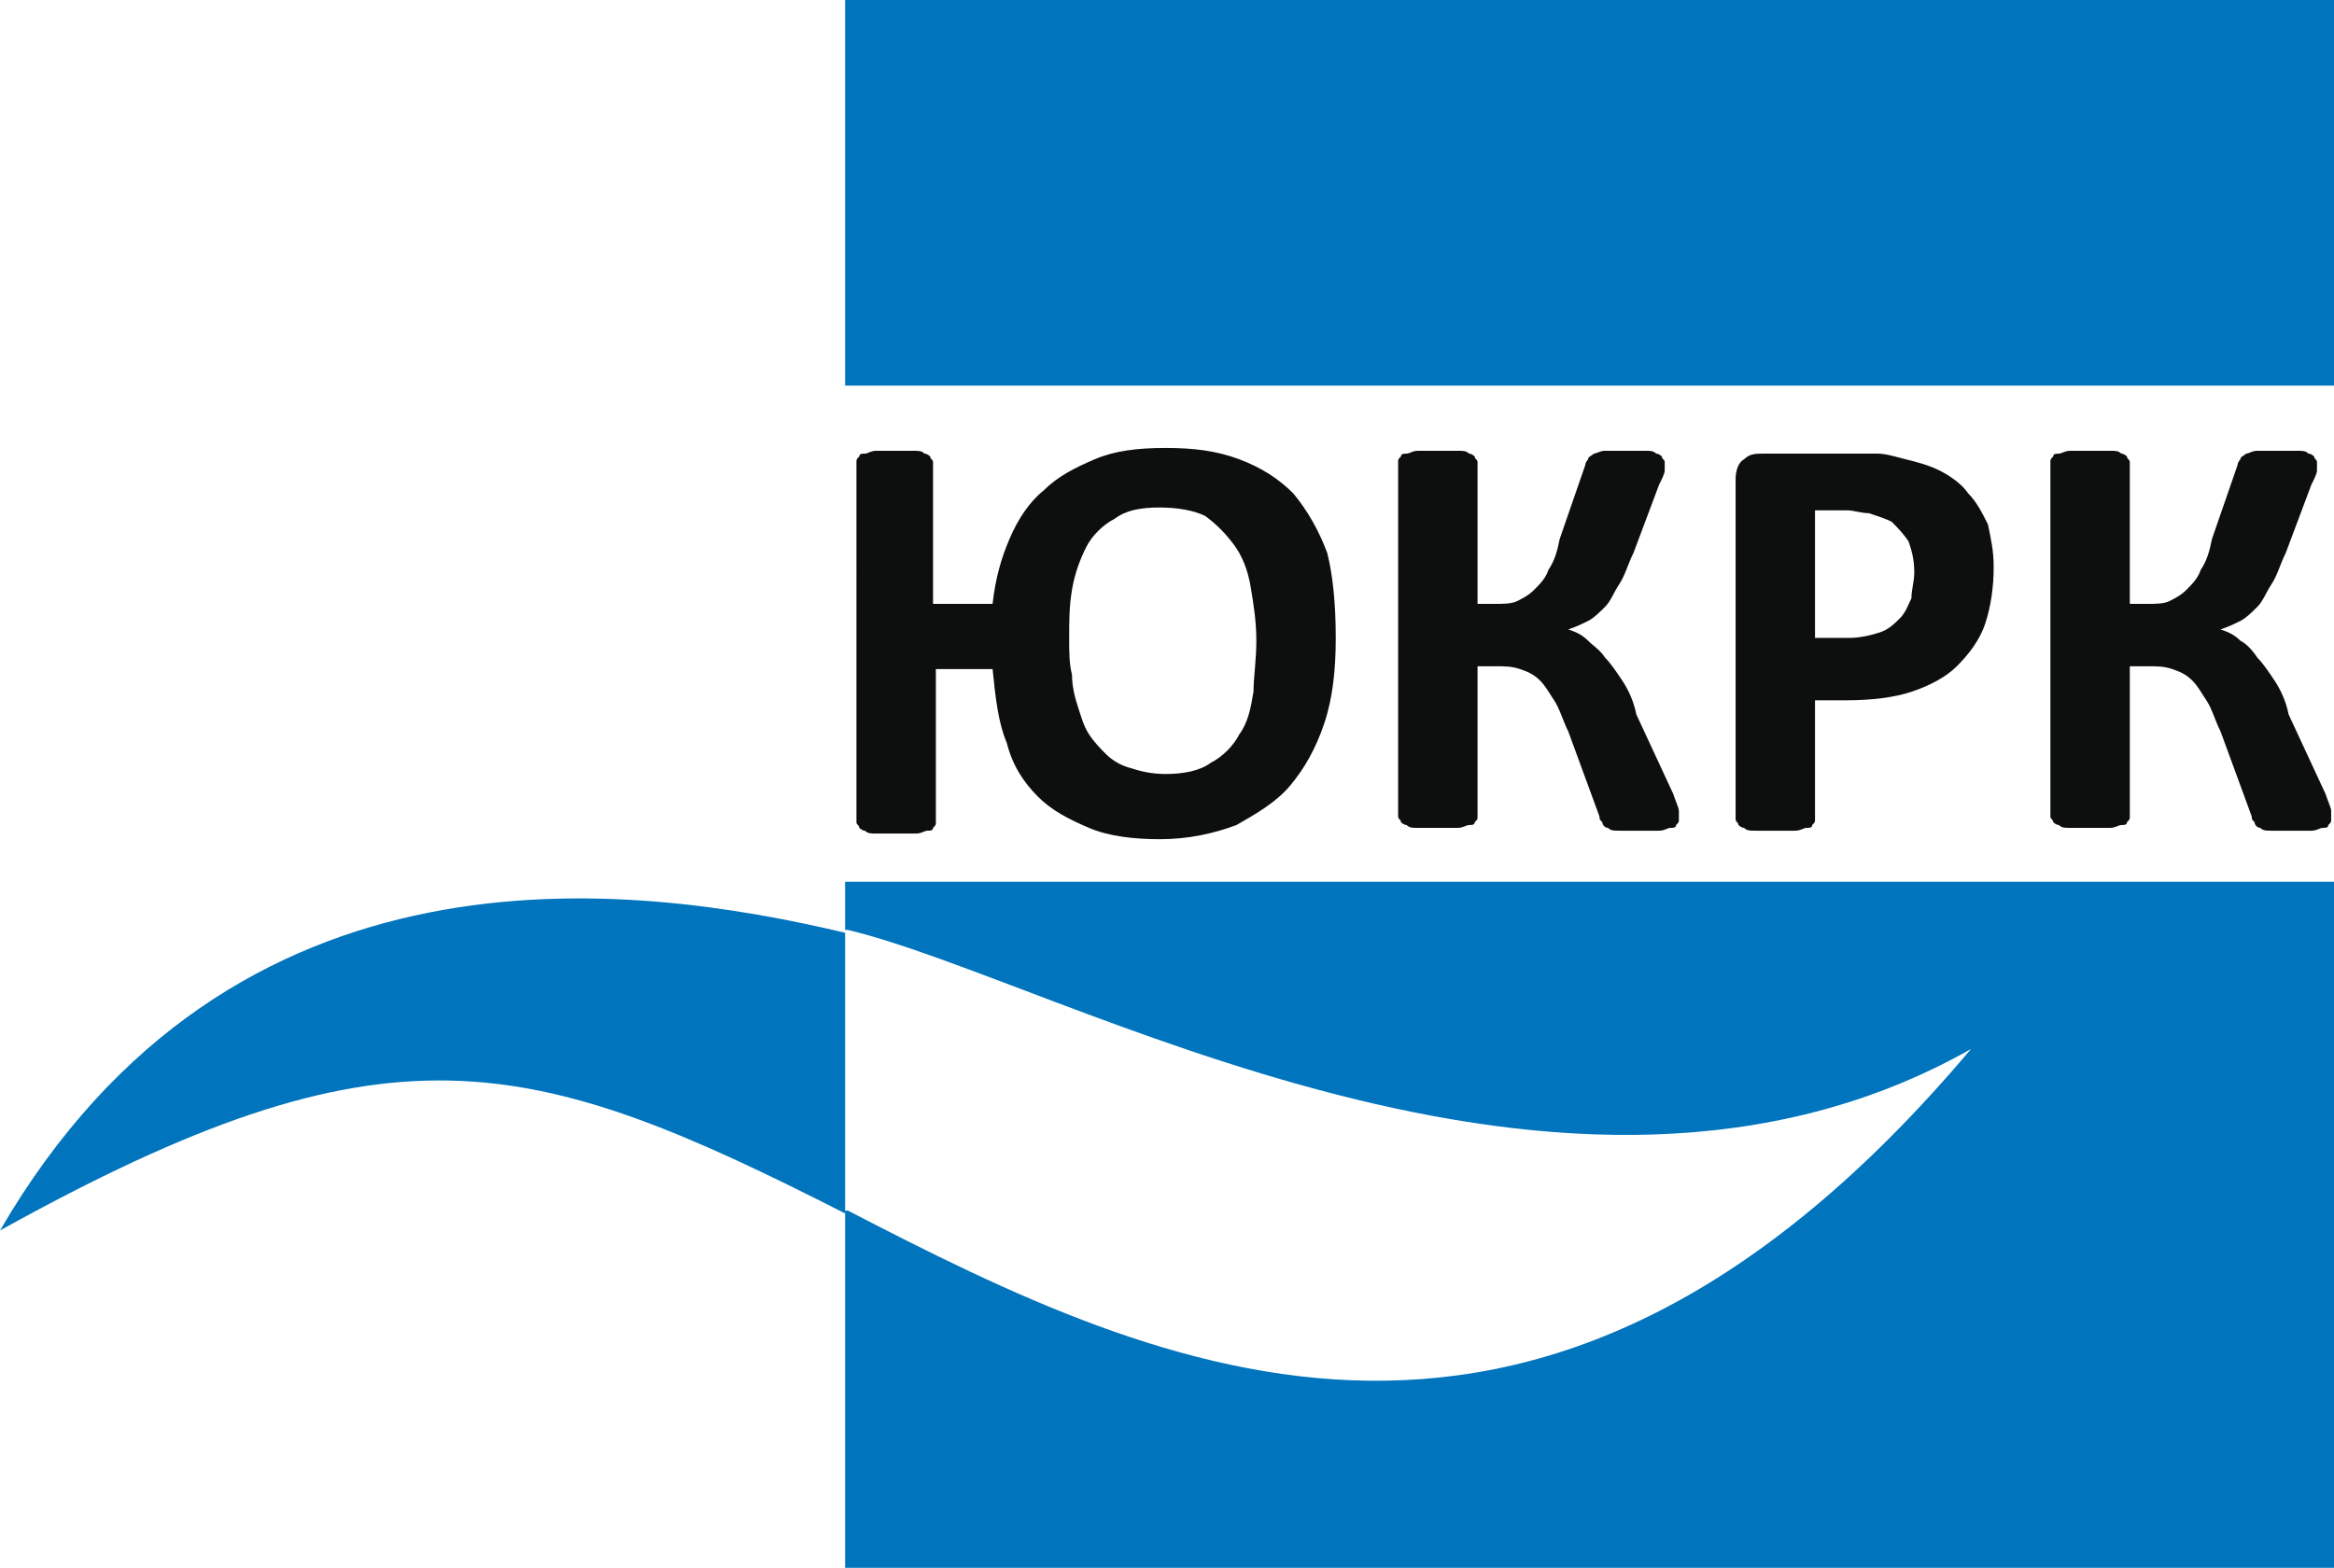
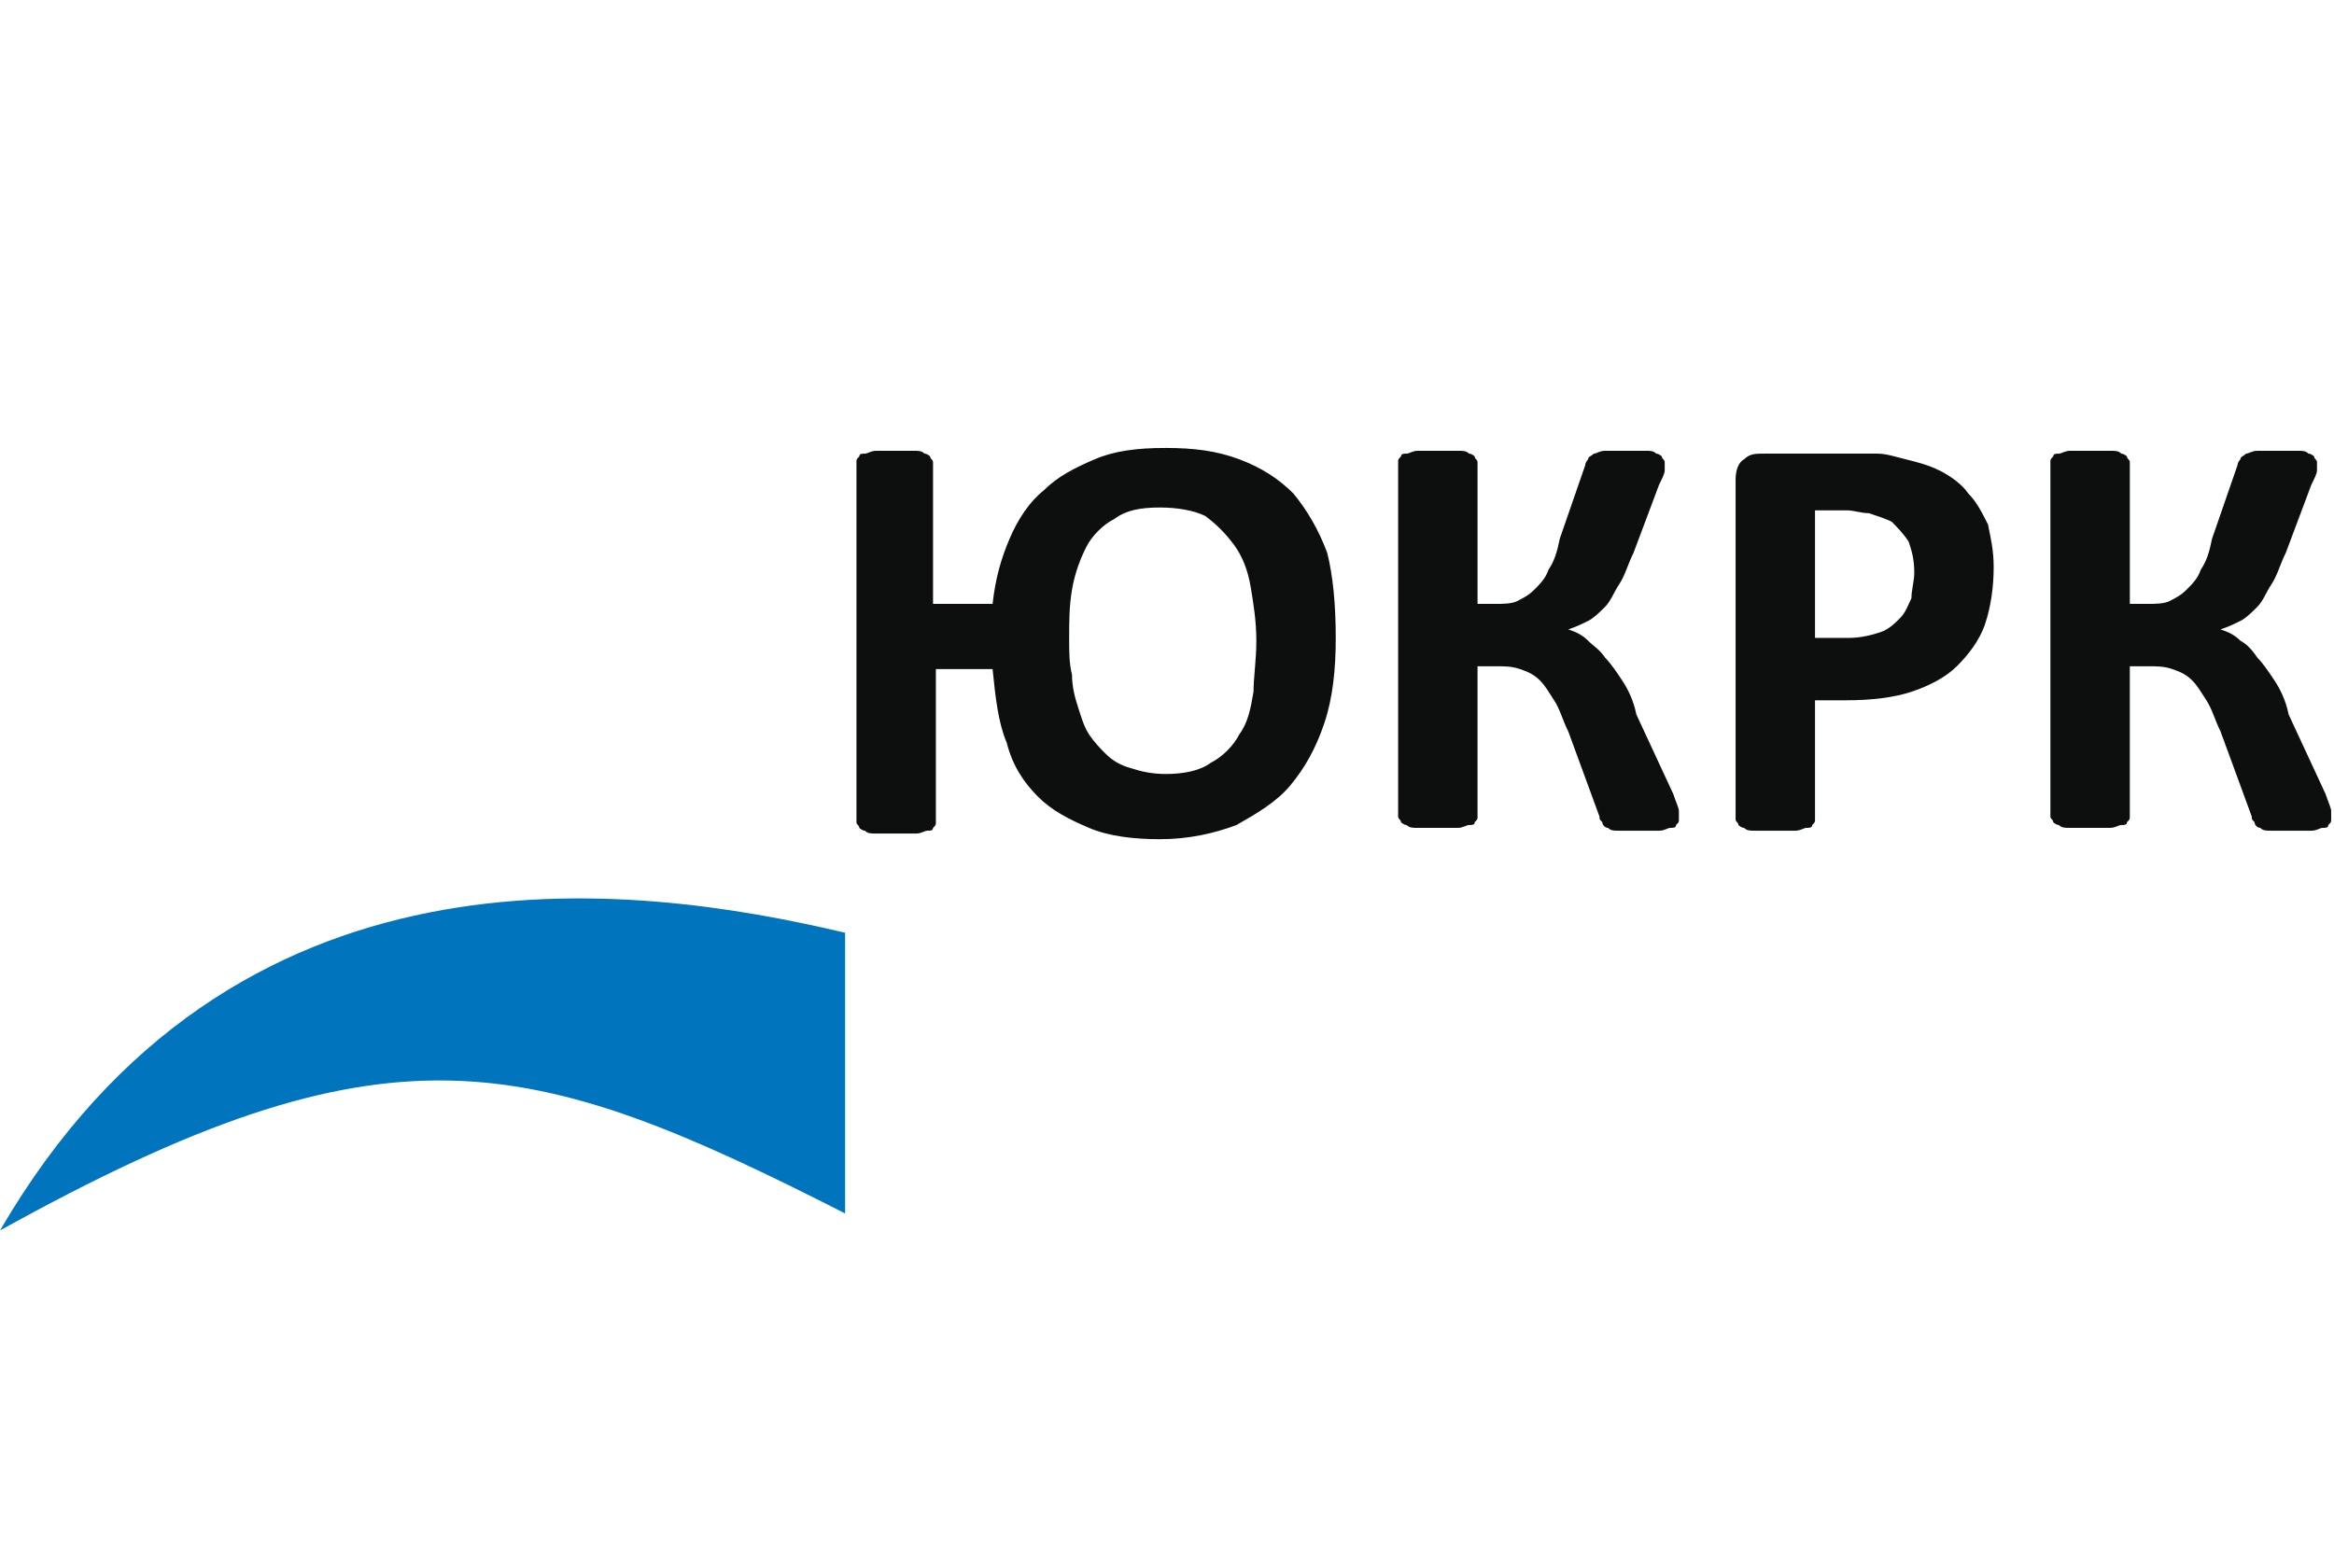
<svg xmlns="http://www.w3.org/2000/svg" id="Слой_1" viewBox="0 0 82.3 55.3">
  <style>.st0{fill:#0074bd}</style>
-   <path d="M29.8 0h52.5v13.6H29.8zm0 31.1v1.7h.1c7.5 1.8 25.3 12.3 39.6 4.2-15 17.8-28.4 11.5-39.6 5.7h-.1v12.6h52.5V31.1H29.8z" class="st0" />
  <path d="M0 43.4c13.7-7.6 18.6-6.3 29.8-.6v-9.9C22.2 31.1 8.2 29.3 0 43.4z" class="st0" />
  <path fill="#0d0f0f" d="M47.1 22.5c0 1.1-.1 2.1-.4 3-.3.9-.7 1.6-1.2 2.2-.5.6-1.2 1-1.9 1.4-.8.3-1.7.5-2.7.5-.9 0-1.8-.1-2.5-.4-.7-.3-1.3-.6-1.8-1.1-.5-.5-.9-1.1-1.1-1.9-.3-.7-.4-1.6-.5-2.6h-2V29c0 .1 0 .1-.1.2 0 .1-.1.1-.2.1s-.2.1-.4.1h-1.4c-.2 0-.3 0-.4-.1-.1 0-.2-.1-.2-.1 0-.1-.1-.1-.1-.2V16.3c0-.1 0-.1.1-.2 0-.1.1-.1.2-.1s.2-.1.4-.1h1.3c.2 0 .3 0 .4.1.1 0 .2.1.2.1 0 .1.1.1.1.2v5H35c.1-.9.3-1.6.6-2.3.3-.7.7-1.3 1.2-1.7.5-.5 1.1-.8 1.8-1.1.7-.3 1.5-.4 2.5-.4s1.8.1 2.6.4c.8.3 1.4.7 1.9 1.2.5.6.9 1.3 1.2 2.1.2.8.3 1.8.3 3zm-2.8.1c0-.7-.1-1.3-.2-1.9-.1-.6-.3-1.1-.6-1.5-.3-.4-.6-.7-1-1-.4-.2-1-.3-1.6-.3-.7 0-1.2.1-1.6.4-.4.2-.8.6-1 1-.2.4-.4.9-.5 1.5-.1.6-.1 1.1-.1 1.7 0 .5 0 .9.1 1.3 0 .4.1.8.2 1.1.1.3.2.7.4 1 .2.3.4.5.6.7.2.2.5.4.9.5.3.1.7.2 1.2.2.6 0 1.2-.1 1.6-.4.4-.2.8-.6 1-1 .3-.4.4-.9.5-1.5 0-.5.1-1.1.1-1.8zm14.9 6.3c0 .1 0 .1-.1.2 0 .1-.1.1-.2.1s-.2.1-.4.1h-1.4c-.2 0-.3 0-.4-.1-.1 0-.2-.1-.2-.2-.1-.1-.1-.1-.1-.2l-1.1-3c-.2-.4-.3-.8-.5-1.1-.2-.3-.3-.5-.5-.7-.2-.2-.4-.3-.7-.4-.3-.1-.5-.1-.9-.1h-.6v5.3c0 .1 0 .1-.1.2 0 .1-.1.1-.2.1s-.2.1-.4.1H50c-.2 0-.3 0-.4-.1-.1 0-.2-.1-.2-.1 0-.1-.1-.1-.1-.2V16.3c0-.1 0-.1.1-.2 0-.1.1-.1.2-.1s.2-.1.4-.1h1.4c.2 0 .3 0 .4.1.1 0 .2.1.2.1 0 .1.1.1.1.2v5h.6c.3 0 .6 0 .8-.1.2-.1.4-.2.6-.4.2-.2.4-.4.5-.7.2-.3.3-.6.4-1.1l.9-2.6c0-.1.1-.2.1-.2 0-.1.1-.1.2-.2.1 0 .2-.1.4-.1H58c.2 0 .3 0 .4.1.1 0 .2.1.2.1 0 .1.1.1.1.2v.3c0 .1-.1.3-.2.5l-.9 2.4c-.2.4-.3.8-.5 1.1-.2.3-.3.6-.5.8-.2.2-.4.4-.6.5-.2.1-.4.2-.7.3.3.1.5.2.7.4s.4.3.6.6c.2.2.4.5.6.8.2.3.4.7.5 1.2L59 28c.1.3.2.5.2.6v.3zM70.3 20c0 .7-.1 1.4-.3 2-.2.6-.6 1.1-1 1.5-.4.4-1 .7-1.6.9-.6.2-1.4.3-2.3.3H64v4.2c0 .1 0 .1-.1.2 0 .1-.1.1-.2.1s-.2.1-.4.1h-1.4c-.2 0-.3 0-.4-.1-.1 0-.2-.1-.2-.1 0-.1-.1-.1-.1-.2v-12c0-.3.1-.6.3-.7.2-.2.4-.2.7-.2h4c.3 0 .6.1 1 .2s.8.2 1.2.4c.4.2.8.5 1 .8.3.3.5.7.7 1.1.1.5.2.9.2 1.5zm-2.8.2c0-.5-.1-.8-.2-1.1-.2-.3-.4-.5-.6-.7-.2-.1-.5-.2-.8-.3-.3 0-.5-.1-.8-.1H64v4.5h1.2c.4 0 .8-.1 1.1-.2.3-.1.5-.3.7-.5.2-.2.3-.5.4-.7 0-.3.1-.6.1-.9zm14.7 8.7c0 .1 0 .1-.1.2 0 .1-.1.1-.2.1s-.2.1-.4.1h-1.4c-.2 0-.3 0-.4-.1-.1 0-.2-.1-.2-.2-.1-.1-.1-.1-.1-.2l-1.1-3c-.2-.4-.3-.8-.5-1.1-.2-.3-.3-.5-.5-.7-.2-.2-.4-.3-.7-.4-.3-.1-.5-.1-.9-.1h-.6v5.3c0 .1 0 .1-.1.2 0 .1-.1.1-.2.1s-.2.1-.4.1H73c-.2 0-.3 0-.4-.1-.1 0-.2-.1-.2-.1 0-.1-.1-.1-.1-.2V16.3c0-.1 0-.1.1-.2 0-.1.1-.1.2-.1s.2-.1.4-.1h1.4c.2 0 .3 0 .4.1.1 0 .2.1.2.1 0 .1.1.1.1.2v5h.6c.3 0 .6 0 .8-.1.2-.1.4-.2.6-.4.2-.2.4-.4.5-.7.2-.3.3-.6.4-1.1l.9-2.6c0-.1.1-.2.1-.2 0-.1.1-.1.2-.2.1 0 .2-.1.4-.1H81c.2 0 .3 0 .4.1.1 0 .2.1.2.1 0 .1.1.1.1.2v.3c0 .1-.1.3-.2.5l-.9 2.4c-.2.4-.3.8-.5 1.1-.2.3-.3.6-.5.8-.2.2-.4.4-.6.5-.2.1-.4.2-.7.3.3.1.5.2.7.4.2.1.4.3.6.6.2.2.4.5.6.8.2.3.4.7.5 1.2L82 28c.1.3.2.5.2.6v.3z" />
</svg>